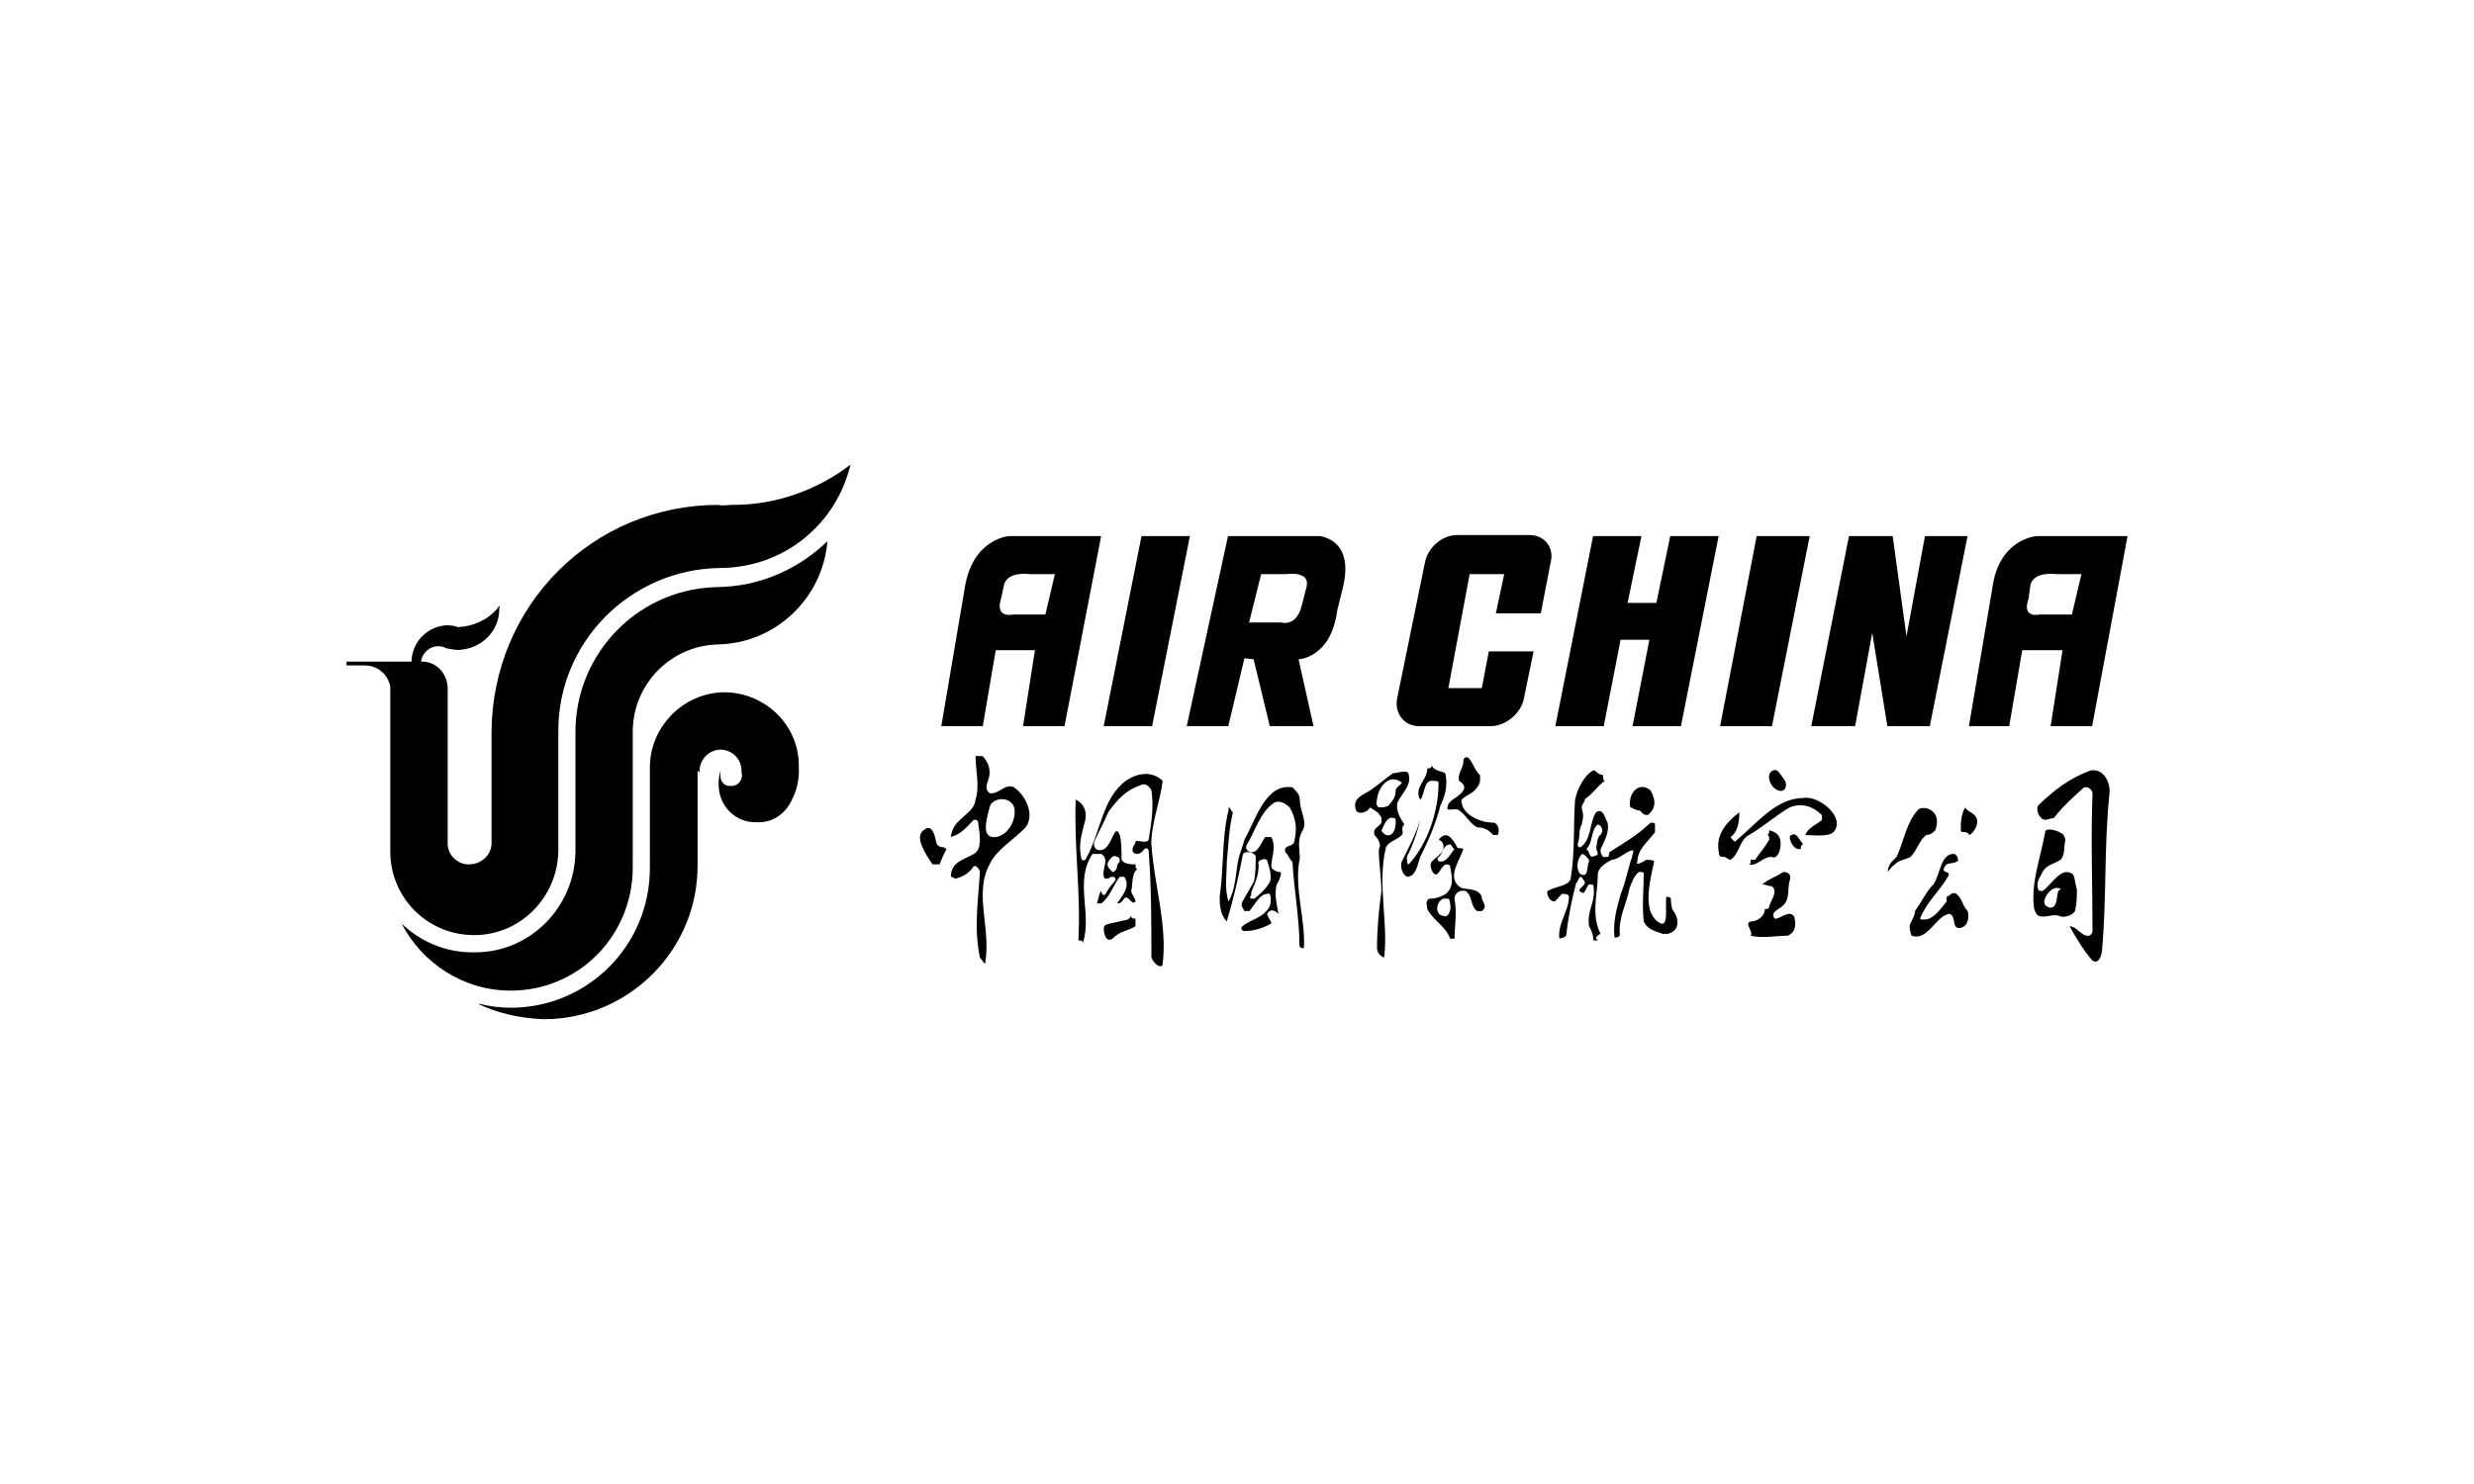
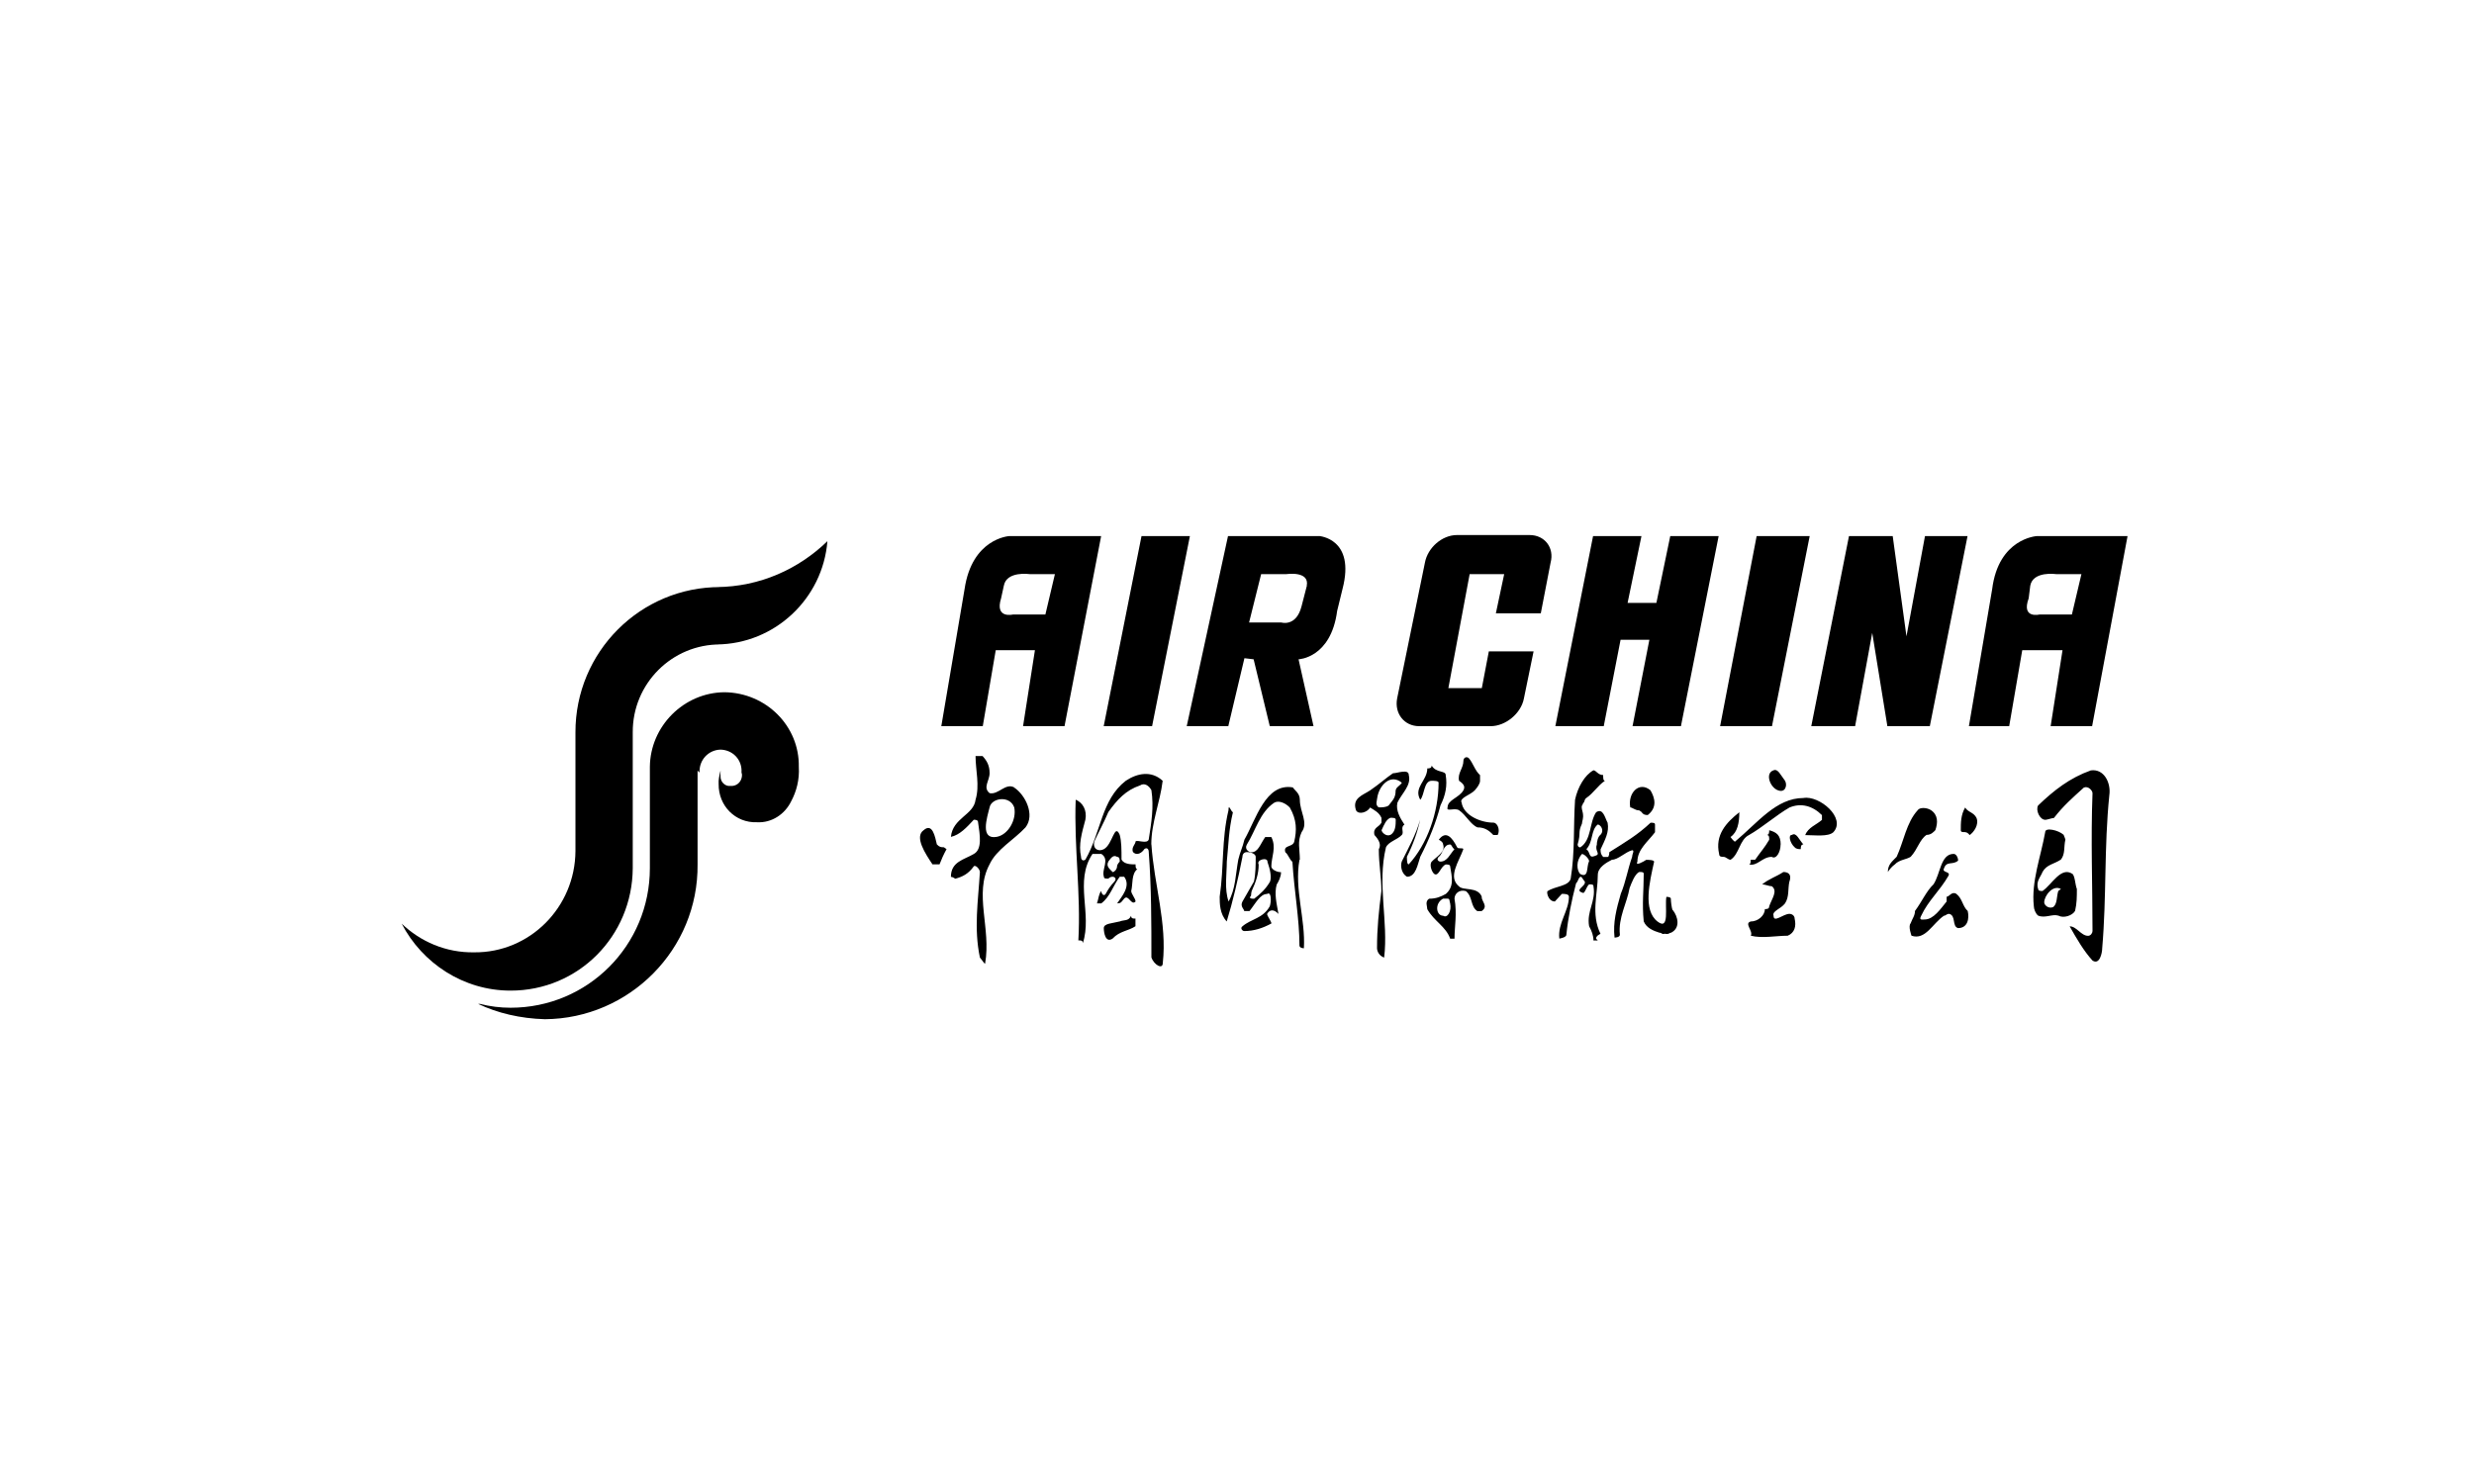
<svg xmlns="http://www.w3.org/2000/svg" id="a" width="250" height="150" viewBox="0 0 250 150">
  <path d="M105.64,62.11h-3.26s-1.88.47-1.22-1.63l.28-1.28c.28-1.51,2.6-1.17,2.6-1.17h2.56l-.96,4.07M101.96,54.19s-3.74.23-4.49,5.36l-2.35,13.85h4.19l1.31-7.68h3.96l-1.2,7.68h4.19l3.7-19.21h-9.31ZM209.37,62.11h-3.26s-1.88.47-1.11-1.63l.16-1.28c.28-1.51,2.61-1.17,2.61-1.17h2.56l-.96,4.07ZM205.8,54.19s-3.85.23-4.49,5.36l-2.35,13.85h4.07l1.32-7.68h4.07l-1.2,7.68h4.19l3.58-19.21h-9.2ZM120.24,54.19h-4.89l-3.82,19.21h4.89l3.82-19.21ZM182.87,54.19h-5.36l-3.69,19.21h5.24l3.81-19.21ZM190.7,73.4h4.31l3.81-19.21h-4.3l-1.87,10.13-1.39-10.13h-4.42l-3.81,19.21h4.43l1.73-9.43,1.53,9.43ZM168.78,54.19l-1.4,6.75h-2.91l1.4-6.75h-4.89l-3.81,19.21h4.89l1.7-8.73h2.91l-1.7,8.73h4.89l3.81-19.21h-4.89ZM132.06,59.2l-.54,2.09c-.54,2.1-2.04,1.63-2.04,1.63h-3.26l1.22-4.89h2.56s2.34-.35,2.05,1.17h0ZM133.28,54.19h-9.19l-4.17,19.21h4.2l1.63-6.87.93.11,1.63,6.75h4.42l-1.51-6.75s3.27-.11,3.9-4.89l.54-2.21c1.34-5.12-2.37-5.36-2.37-5.36h0ZM150.45,65.83l-.71,3.72h-3.38l2.15-11.52h3.49l-.84,3.96h4.54l.99-5.12c.4-1.51-.6-2.79-2.12-2.79h-7.34c-1.51,0-2.96,1.28-3.24,2.79l-2.81,13.74c-.28,1.51.72,2.79,2.23,2.79h7.22c1.51,0,3.07-1.28,3.36-2.79l.98-4.77h-4.54ZM206.66,82.86c-.53,0-.98-.96-.71-1.44,1.6-1.54,3.2-2.79,5.33-3.55,1.33-.19,2.05,1.25,1.87,2.5-.54,5.28-.27,10.28-.72,15.47,0,.48-.26,1.73-.98,1.25-.88-.96-1.6-2.21-2.31-3.46.71,0,1.15.96,1.86.96.27,0,.45-.29.45-.48,0-4.7-.18-9.22,0-13.93,0-.29-.45-.77-.88-.57-1.16,1.05-2.05,1.82-3.02,3.07-.18,0-.71.19-.89.19h0ZM207.99,90.06c-.18.58-.09,1.34-.53,1.63-.44.19-.89-.19-.89-.48,0-.67.89-1.82,1.69-1.35l-.27.2ZM209.42,88.33c-1.16-.77-2.05,1.06-3.02,1.73-.17,0-.44,0-.44-.2-.27-.76.27-1.25.44-1.73.44-.77,1.15-.77,1.86-1.25.45-.58.27-1.25.45-2.02,0,0-.09-.29-.18-.48-.53-.48-1.86-.77-1.86-.28-.44,2.49-1.42,4.99-1.15,7.49,0,.29.18.77.44.96.71.29,1.42-.19,2.04,0,.53.29,1.42,0,1.69-.48.18-.77.18-1.44.18-2.21-.18-.48-.18-1.25-.44-1.53h0ZM95.38,85.64l.27.19c-.27.48-.53,1.06-.71,1.54h-.71c-.71-1.06-1.86-2.79-.89-3.46.89-.77,1.15.67,1.33,1.44.27.29.45.29.71.29h0ZM100.71,84.59c-1.69.29-.98-1.92-.71-2.98.18-.96,2.04-1.25,2.49,0,.26,1.25-.62,2.78-1.78,2.98h0ZM102.49,79.59c-.89-.48-1.6.77-2.49.58-.71-.58,0-1.25,0-2.02s-.27-1.25-.71-1.73h-.71c0,1.44.44,2.98,0,4.42-.18,1.54-2.31,1.83-2.49,3.75.89-.19,1.6-.96,2.31-1.73.18,0,.44,0,.44.29.18,1.25.44,2.69-.44,3.17-.98.58-2.31.77-2.31,2.31.18,0,.44.19.44.19.71-.19,1.33-.48,1.87-1.25.18-.19.62.29.62.58-.18,2.98-.62,5.67,0,8.64.26.29.53.77.53.58.62-3.55-1.15-7.02.44-9.99.71-1.54,2.49-2.5,3.64-3.75.98-1.25,0-3.27-1.15-4.03h0ZM113.15,93.14c.44-.19.89,0,1.15-.58,0,.29.18.29.44.29v.77c-.71.48-1.6.48-2.31,1.25-.71.48-.89-.58-.89-1.06,0-.48.89-.48,1.6-.67ZM111.99,87.09c.18-.19.44-.77.89-.48.27,0,.27.29.27.48q-.27.29-.27.48c0,.29-.27.58-.44.58-.27-.29-.71-.58-.44-1.06ZM116.34,85.36c0-2.21.88-4.23,1.15-6.44-1.15-1.06-2.57-.77-3.73,0-2.48,1.92-2.48,5.19-4.08,7.97-.27.19-.44,0-.44-.29-.27-1.25.08-2.4.44-3.75.18-.96-.27-1.73-.98-2.02-.18,4.8.54,9.51.27,14.22.27,0,.45,0,.45.29.98-2.98-.89-6.24.98-9.03h.89c.89.58,0,1.54.26,2.31,0,.19.18.19.45.19q.18-.19.44-.19c.18,0,.44.19.18.48-.44.48-.62.76-.89,1.25-.18.29-.44,0-.44-.29-.27.29-.27.77-.44,1.25h.44c.89-.67,1.15-1.73,1.86-2.69h.45c.71.96-.27,2.02-.71,2.69.44,0,.44-.19.71-.48.44-.48.71.77,1.15.29,0-.29-.44-.77-.44-1.06.18-.67,0-1.73.62-2.21-.18,0-.18-.29-.18-.48-.44,0-1.15,0-1.42-.48,0-1.06,0-1.83-.18-2.5-.53-1.25-.71.96-1.6,1.44-.53.29-1.15,0-.97-.77.44-.96.97-1.92,1.42-2.98.89-1.25,1.77-2.21,3.2-2.69.44-.29.89,0,1.15.48.26,1.73,0,3.26-.27,4.99-.18.48-1.15,0-1.33.19,0,.29-.44.58-.27,1.06.45.48.98,0,1.16-.29.26-.19.44,0,.44.29.27,3.46.27,7.2.27,10.66.26.77,1.15,1.25,1.15.58.45-4.04-.89-7.98-1.15-12.01h0ZM128.07,87.09c.27.77.44,1.54.27,2.02-.44.76-.98,1.25-1.6,1.73-.27,0-.44,0-.44-.19.18,0,.09-.29.18-.58.44-.96.71-1.73.71-2.69-.27-.48.89-.77.89-.29ZM131.35,86.89c0-1.06-.27-1.82.18-2.78.71-.96-.18-2.02-.18-3.27,0-.67-.53-.96-.71-1.25-2.75-.48-3.73,3.26-4.89,5.28-.18.77-.44,1.25-.62,2.02-.27,1.44-.27,2.97-.98,4.23-.44-1.25-.18-2.79-.18-4.03.18-1.73.18-3.17.62-5-.18,0-.45-.96-.45-.19-.71,2.98-.44,5.66-.89,8.74,0,.67,0,1.73.71,2.5.62-2.02,1.16-4.32,1.59-6.53,0-.29.18-.48.45-.48.44,0,.89.19.89.48,0,.77,0,1.73-.18,2.5-.44.76-.71,1.25-1.16,2.02-.26.48.18.77.18.96h.53c.62-.77,1.07-1.73,1.78-1.73.44-.29.44.77.27,1.25-.71,1.25-1.86,1.25-2.76,2.02-.26.19,0,.48.18.48.98,0,1.87-.29,2.75-.77,0-.19-.44-.77-.44-.96.27-.48.71-.48,1.15,0-.18-1.05-.44-2.02-.18-2.97.18-.29.44-.77.44-1.25-.44,0-.98-.29-.98-.58,0-.96.54-1.92,0-2.97h-.62c-.53.77-.71,1.54-1.42,1.54-.18,0-.71-.29-.44-.77.89-1.44,1.33-3.27,2.75-4.23.44-.29,1.15,0,1.6.48.71,1.25.71,2.3.44,3.46-.18.58-1.15.29-.89,1.06.27.19.44.77.71.96.18,2.98.71,5.76.71,8.45,0,.29.45.29.45.29.17-2.97-.98-5.96-.45-8.93h0ZM144.67,78.92c-.8,0-.71,1.44-1.15,1.92-.71-1.25.71-1.92.71-3.17.18,0,.44,0,.44-.29.44.77,1.42.48,1.42.96.17,1.05,0,2.01-.53,3.07-.45,1.73-1.15,3.46-2.04,5.19-.27.77-.44,2.02-1.34,2.02-.53-.29-.7-1.06-.53-1.54.71-1.44,1.42-2.69,1.86-4.23-.27,1.25-.71,2.5-1.34,3.75,0,.29,0,.77.18.77,1.87-2.02,3.02-5.28,3.02-8.26,0-.19-.45-.19-.71-.19ZM149.56,78.92c0,.29-.27.67-.53.96-.44.48-1.6.77-1.33,1.25.18,1.25,1.87,2.02,3.2,2.02.44,0,.71.77.44,1.25h-.44c-.45-.48-.89-.77-1.6-.77-.71-.29-1.15-1.25-1.86-1.73-.44-.29-1.33.19-1.16-.29,0-.77,1.16-.96,1.6-1.73.27-.48-.18-.77-.44-.96-.18-.77.44-1.25.44-2.02,0-.28.27-.48.53-.28.44.48.62,1.25,1.15,1.73v.57h0ZM141.03,79.88c0,.77-.27.96-.71,1.54-.26.19-.71.19-.97.19-.44-.19-.18-.77-.18-.96.18-1.25,1.33-2.5,2.49-1.53-.18.29-.62.48-.62.77h0ZM140.5,84.39c-.44.2-.89-.28-.89-.48.27-.58.45-1.06.89-1.25.27,0,.54,0,.54.19,0,.48,0,1.25-.54,1.54h0ZM141.21,81.13c.45-.96,1.42-1.73,1.15-2.78,0-.67-1.15-.19-1.6-.19-.71.48-1.33,1.06-2.31,1.73-.71.48-1.86.77-1.42,2.02.27.48,1.16.19,1.42-.29.45.29.89.48,1.15,1.05v.48c-.26.48-.89.48-.71,1.25.44.48.71.96.44,1.44,0,1.54.26,2.79.26,4.23-.26,2.02-.44,3.75-.44,5.76,0,.29.18.77.72.96.44-3.65-.72-7.4.18-11.14.26-.58,1.15-.77,1.6-1.25.27-.28-.18-.77.27-1.05-.44-.67-.89-1.44-.71-2.21h0ZM145.56,87.09c-.18,0-.45-.19-.18-.48.44-.29.44-1.25,1.15-1.25.17,0,.17.29.44.48-.44.48-.72,1.25-1.42,1.25h0ZM145.83,92.56c-.71,0-.89-1.25,0-1.73h.44c.27,0,.18.29.27.48.17.77-.27,1.54-.71,1.25h0ZM149.74,90.64c-.44-1.05-1.86-.58-2.31-1.05-1.16-.96,0-2.5.44-3.75,0-.19-.53,0-.62-.19-.53-1.05-1.15-1.73-1.86-.77,0,0,.44.19.44.48.27.77-.71,1.25-1.15,1.73-.27.29,0,1.06.26,1.25.45.29.63-.77,1.16-.96.17,0,.44,0,.44.19.17,1.06.44,2.02-.44,2.79-.53.29-.98.48-1.69.48-.44.29-.18.77-.18,1.06.71,1.25,1.87,1.73,2.31,2.98h.44c0-1.25.27-2.5,0-4.04,0-.48.44-.96,1.15-.77.71.58.44,1.54,1.15,2.02h.44c.71-.48,0-.96,0-1.44h0ZM165.9,82.09c-.18-.1-.18-.19-.36-.19-.27,0-.62-.29-.8-.29-.27-1.44.89-2.69,2.04-1.73.45.77.71,1.73-.27,2.5-.17,0-.44,0-.62-.29h0ZM161.37,85.36c-.27.67.45.96-.18,1.15-.71.29-.44-.38-.89-.67.71-.77.44-1.92,1.15-2.5.27,0,.72.58.27,1.05-.27.19-.36.77-.36.96ZM160.57,87.09c-.27.48,0,1.73-.89,1.25-.36-.38-.44-1.34.18-2.02.27,0,.8.58.71.77h0ZM169.01,91.99c-.08-.19-.17-.86-.17-1.15,0-.19-.45-.19-.45-.19-.18.96.36,3.46-.89,2.5-1.51-1.15-.8-4.03-.35-6.05,0-.19-.63-.19-.8-.19-.27.19-1.15.67-.89.19,0-1.25,1.06-2.02,1.78-2.98v-.77c0-.19-.18-.19-.45-.19-1.33,1.25-2.49,1.92-4.17,2.98,0,0,0,.48-.17.48h-.45c-.26-.29-.26-.48-.26-.77.44-.96.89-1.73.71-2.69-.27-.48-.45-1.53-1.16-1.06-.71,1.06-.44,2.79-1.6,3.55-.27,0-.27-.29-.27-.29.36-1.25,0-1.15.44-2.11,0-.29.18-.48.09-1.06l-.09-.38c-.09-.48.09-.39.09-.58.27-.29.09-.38.36-.58.71-.48,1.15-1.25,1.87-1.73-.18,0-.18-.29-.18-.58-.53,0-.71-.48-.98-.48-.89.48-1.6,1.73-1.86,2.98-.18,2.79,0,5.28-.44,7.97-.18.77-1.6.77-2.31,1.25-.18,0,0,1.06.71,1.06l.71-.77c.26,0,.71,0,.71.29,0,1.44-1.15,2.69-.97,4.23,0,0,.71-.1.71-.39.18-1.73.53-3.46.98-5.19.27-.29.18-.48.44-.67.18,0,.18.19.44.48.18.48-1.15.86-.18,1.15.18.09.36-.67.62-.86.27,0,.44,0,.44.19.27,1.54-.71,2.5-.44,4.04.27.48.44.96.44,1.44h.44l-.18-.19c0-.29.45-.48.45-.48-.98-2.02-.27-4.04-.27-5.96,0-.77.89-1.25,1.43-1.53.62,0,1.33-.77,2.04-.96.27,0,0,.38,0,.67-.45,1.25-.63,2.5-1.15,3.74-.44,1.54-.8,2.88-.63,4.42,0,0,.54,0,.54-.29-.18-1.73.71-3.17.98-4.71.18-.48.53-1.44.98-1.63.27,0,.45,0,.45.19,0,1.73-.18,2.98,0,4.8.27.67.98.96,1.6,1.15.27,0,.18.19.53.1.44.09.44-.1.63-.1.97-.48.71-1.63.17-2.3h0ZM174.16,86.61c-.18,0-.44,0-.44-.29-.44-1.92.71-3.17,2.04-4.22,0,1.06-.18,2.02-.89,2.5.18.29.44.48.44.48,2.31-1.92,4.17-4.42,6.93-4.42,1.6-.29,4.35,2.02,3.02,3.46-.53.48-1.86.29-2.84.29.27-.77,1.15-1.05,1.69-1.54v-.48c-.97-.96-2.13-1.25-3.28-.77-1.34.77-2.75,2.02-4.09,2.78-.97.48-.97,1.92-1.86,2.5-.27,0-.45-.29-.71-.29h0ZM179.66,79.88c-.8-.29-1.33-1.73-.44-2.02.44-.19.71.48,1.16,1.06.27.48,0,1.25-.71.96ZM179.93,85.36c0,.77-.45,1.54-.89,1.25-.98,0-1.42.96-2.31.77.18,0,.18-.29.18-.48h.45c.53-.77.98-1.25,1.42-2.02,0-.29,0-.48-.27-.48.27,0,.27-.29.27-.48.71.19,1.16.48,1.16,1.44h0ZM181.35,85.64c-.44-.38-.7-1.25-.27-1.25.44-.29.71.48,1.15.96-.26,0-.26.29-.26.48-.18,0-.45,0-.62-.19h0ZM180.82,89.1c-.17.77,0,1.53-.44,2.21-.44.58-1.33.77-1.16,1.25,0,.77.98-.19,1.6-.19.27,0,.53.19.53.48.18.77,0,1.44-.7,1.73-1.16,0-2.58.29-3.73,0,.27-.48-.71-1.25,0-1.44.71,0,1.42-.58,1.42-1.25.18,0,.44,0,.44-.29.27-.77.89-1.54.27-2.02-.27,0-.71-.19-.98-.19.71-.58,1.42-.77,2.14-1.25.44,0,.88.19.62.96h0ZM191.48,87.37c-.27.19-.53.48-.71.77,0-.77.44-1.06.89-1.54.71-1.53.98-3.46,2.13-4.71.18-.29.89-.29,1.34,0,.71.48.71,1.25.44,2.02-.18.19-.44.48-.89.48-.71.48-.89,1.44-1.6,2.21-.44.29-1.16.29-1.6.77ZM194.49,92.94c.89,0,1.6-1.06,2.22-1.82v-.48c.27,0,.53-.58.98-.29.62.48.62,1.25,1.15,1.73.18.77,0,1.73-.98,1.73-.63-.19-.18-1.25-.89-1.44-.27,0-.35.19-.53.19-1.15.77-1.87,2.5-3.28,2.02,0,0-.36-.96-.09-1.25.17-.48.44-.77.44-1.25.71-.96,1.16-2.02,1.87-2.69.71-1.06.71-3.08,2.04-3.08.27,0,.45.39.45.68-.54.48-1.16,0-1.42.77-.27.48.71.29.44.77-.89,1.54-2.04,2.5-2.75,4.03-.26.48.09.38.35.38ZM198.58,84.11c-.27,0-.44,0-.44-.19,0-.77,0-1.54.44-2.3.27.48.88.48,1.15,1.06.27.67-.27,1.44-.7,1.73,0,0-.18-.29-.44-.29h0Z" fill-rule="evenodd" />
-   <path d="M36.74,67.27c1.35-.08,2.46.87,2.7,2.13v16.62c-.03,4.71,3.76,8.51,8.49,8.5,4.62,0,8.41-3.79,8.49-8.5v-11.99c-.09-9.13,7.3-16.53,16.4-16.62,6.43-.05,11.69-4.43,13.12-10.44-3.3,2.52-7.5,4.1-11.96,4.06-.88.04-.79.1-1.54,0h.19c-12.78,0-22.9,10.21-22.96,23v11.21-.19c0,.09,0,.09,0,.19,0,1.14-1,2.14-2.31,2.13-1.15.01-2.15-.99-2.12-2.13-.02-.1-.02-.1,0-.19v-15.47c-.02-1.56-1.22-2.76-2.7-2.71.13-.88.87-1.55,1.74-1.55.32,0,.59.06.77.19.37.09.79.15,1.16.19,2.42-.04,4.32-1.95,4.24-4.25.07-.09.07-.14,0-.19-.9,1.23-2.44,2.05-4.24,2.13-.23-.16-.66-.16-.97-.19-1.99.04-3.6,1.64-3.66,3.67h-6.56v.39h1.93-.2" fill-rule="evenodd" />
  <path d="M72.82,65.14c-4.91-.04-8.91,3.96-8.88,8.89v-.19,13.92c-.04,6.86-5.5,12.38-12.35,12.37-4.75,0-8.92-2.76-11-6.77,1.87,1.79,4.44,2.95,7.33,2.9,5.61.05,10.2-4.55,10.23-10.24v-11.99c-.02-8.13,6.56-14.72,14.66-14.69h-.39c4.36-.03,8.29-1.82,11.19-4.64-.46,5.79-5.3,10.39-11.19,10.44h.39" fill-rule="evenodd" />
  <path d="M70.69,78.09c-.06-1.3.92-2.29,2.12-2.32,1.23.03,2.21,1.02,2.12,2.32.09.18.04.44,0,.58-.12.45-.56.83-1.15.77-.51.06-.99-.42-.97-.97-.02-.19,0-.32,0-.39v-.19c-.13.51-.22.97-.19,1.35-.03,2.22,1.7,3.95,3.86,3.87,1.51.09,2.84-.82,3.47-2.12.53-.99.85-2.17.77-3.48.08-4.11-3.3-7.5-7.52-7.54-4.11.04-7.49,3.43-7.53,7.54v10.24c0,7.82-6.28,14.11-14.08,14.11-1.03,0-2.1-.13-3.09-.39h-.19c1.96.93,4.26,1.48,6.75,1.55,8.54-.06,15.52-7.06,15.43-15.66v-9.47l.19.19" />
</svg>